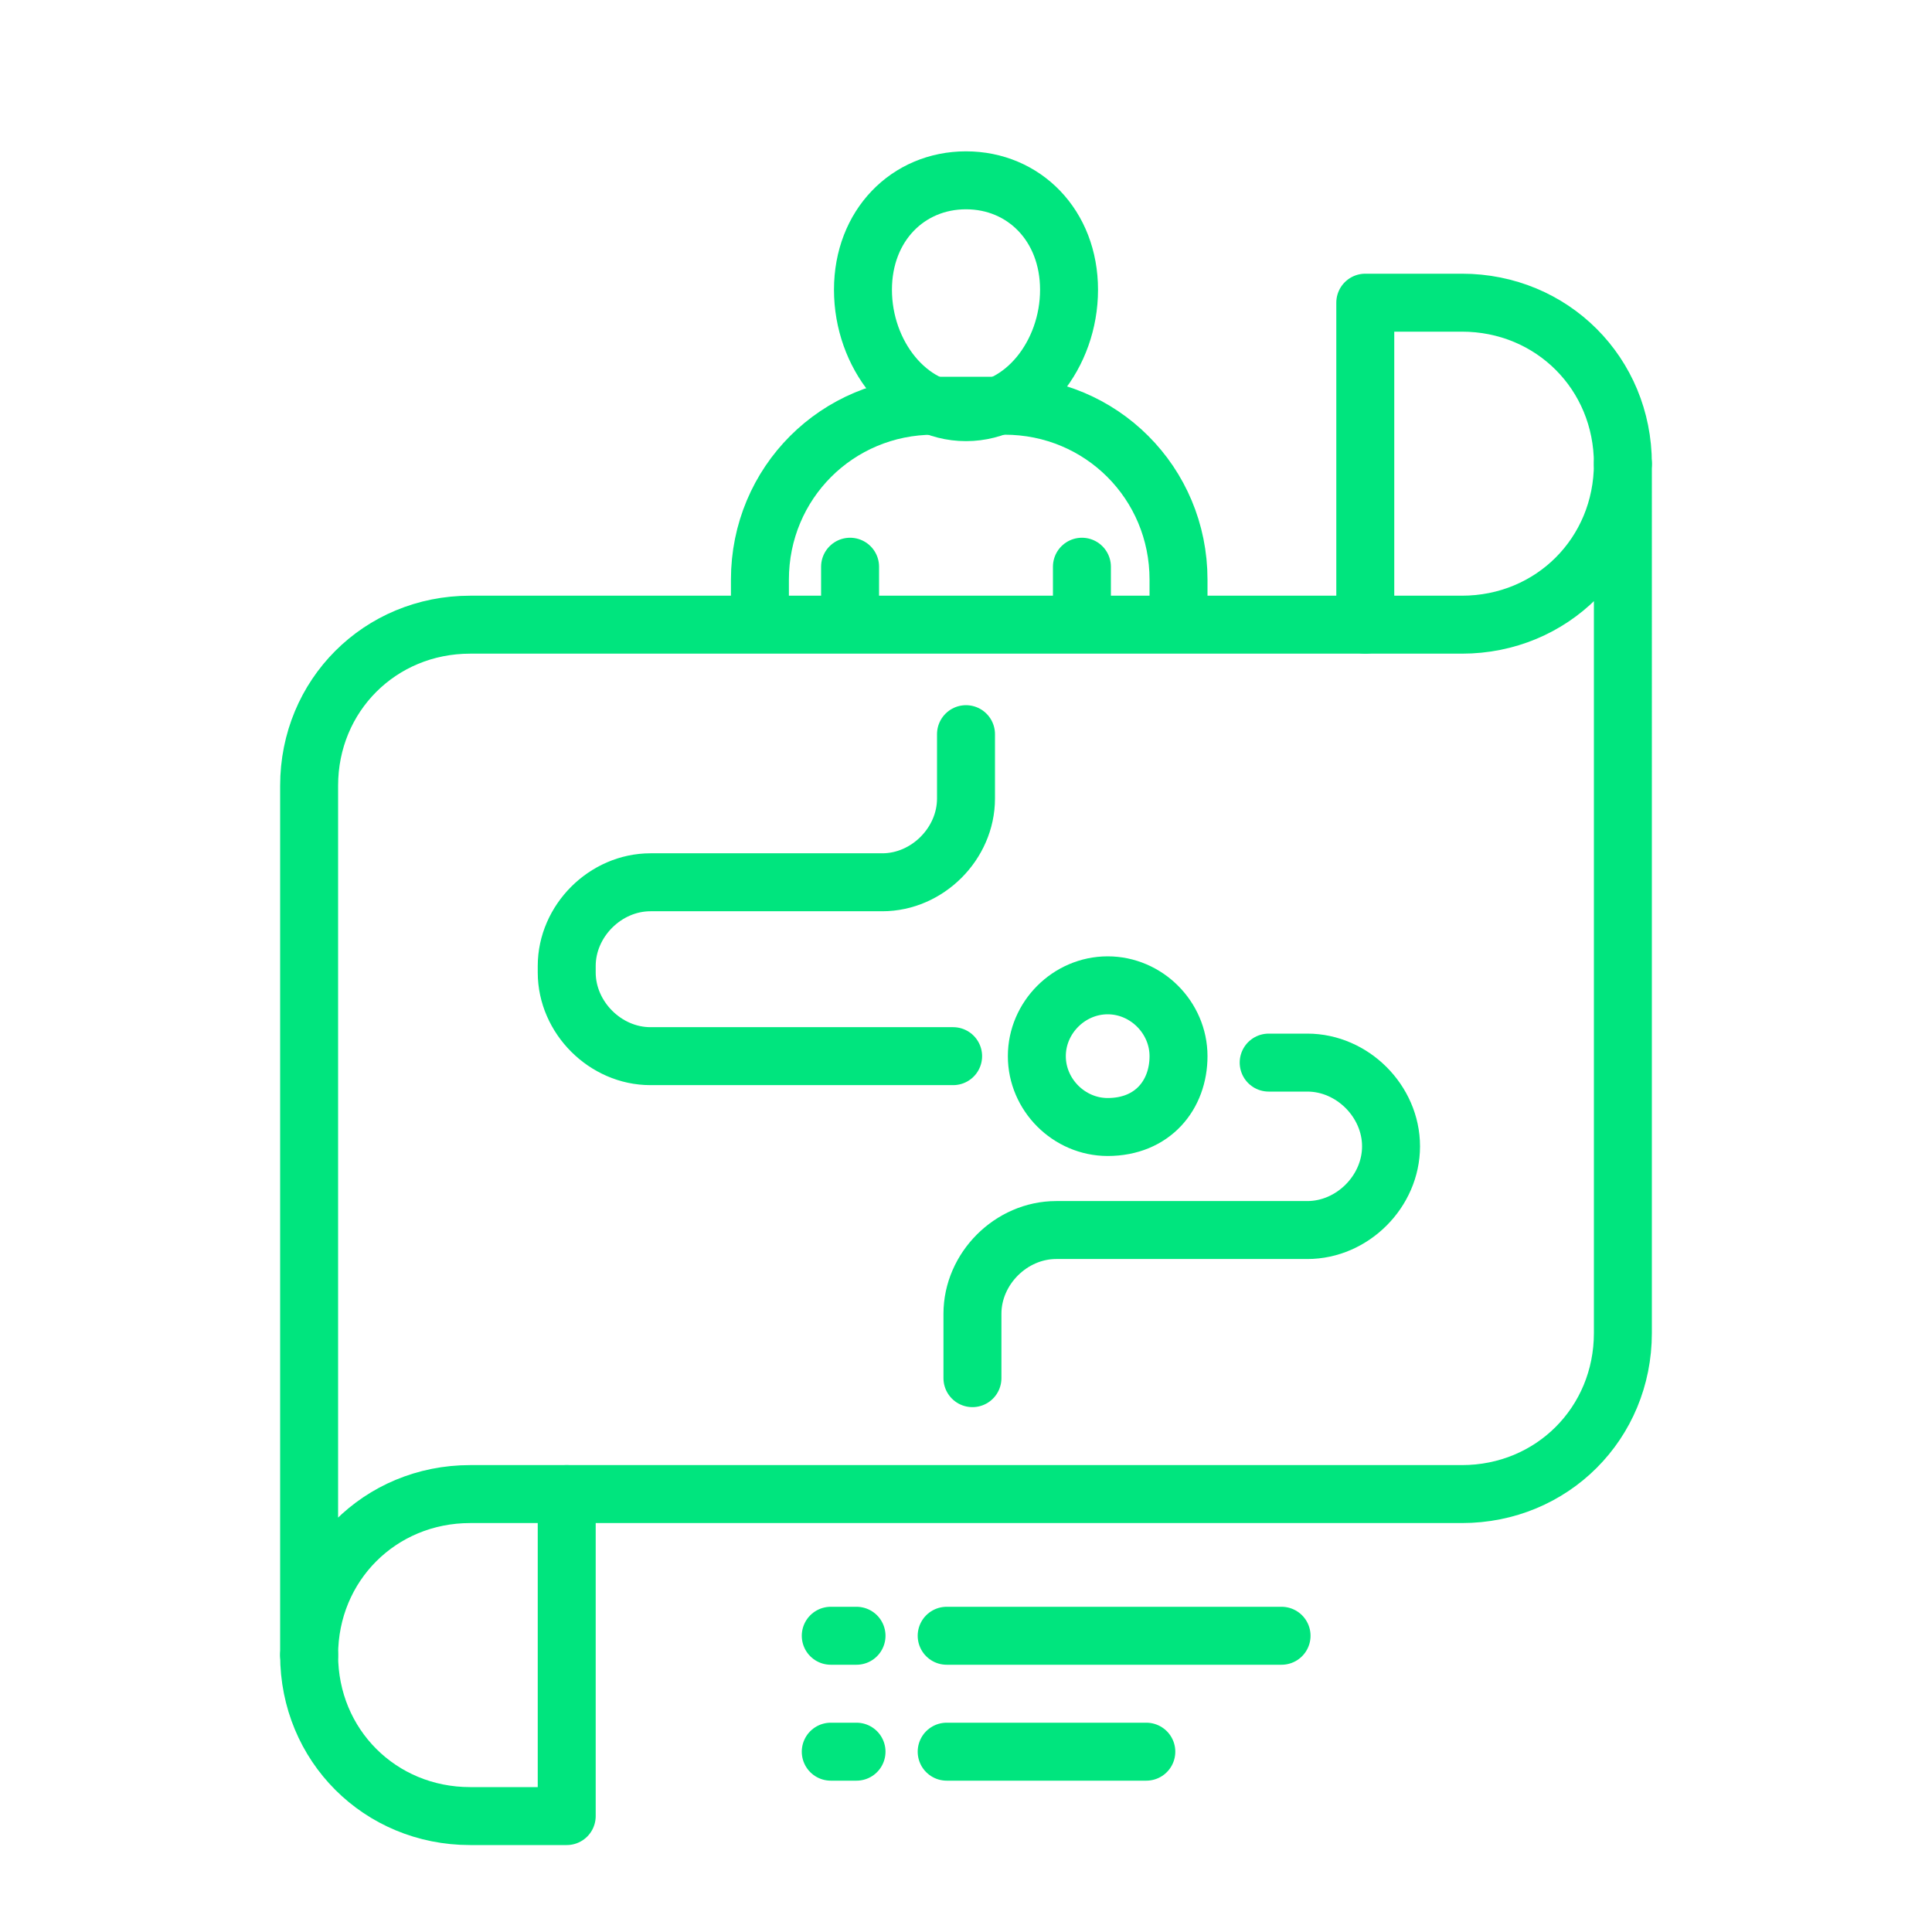
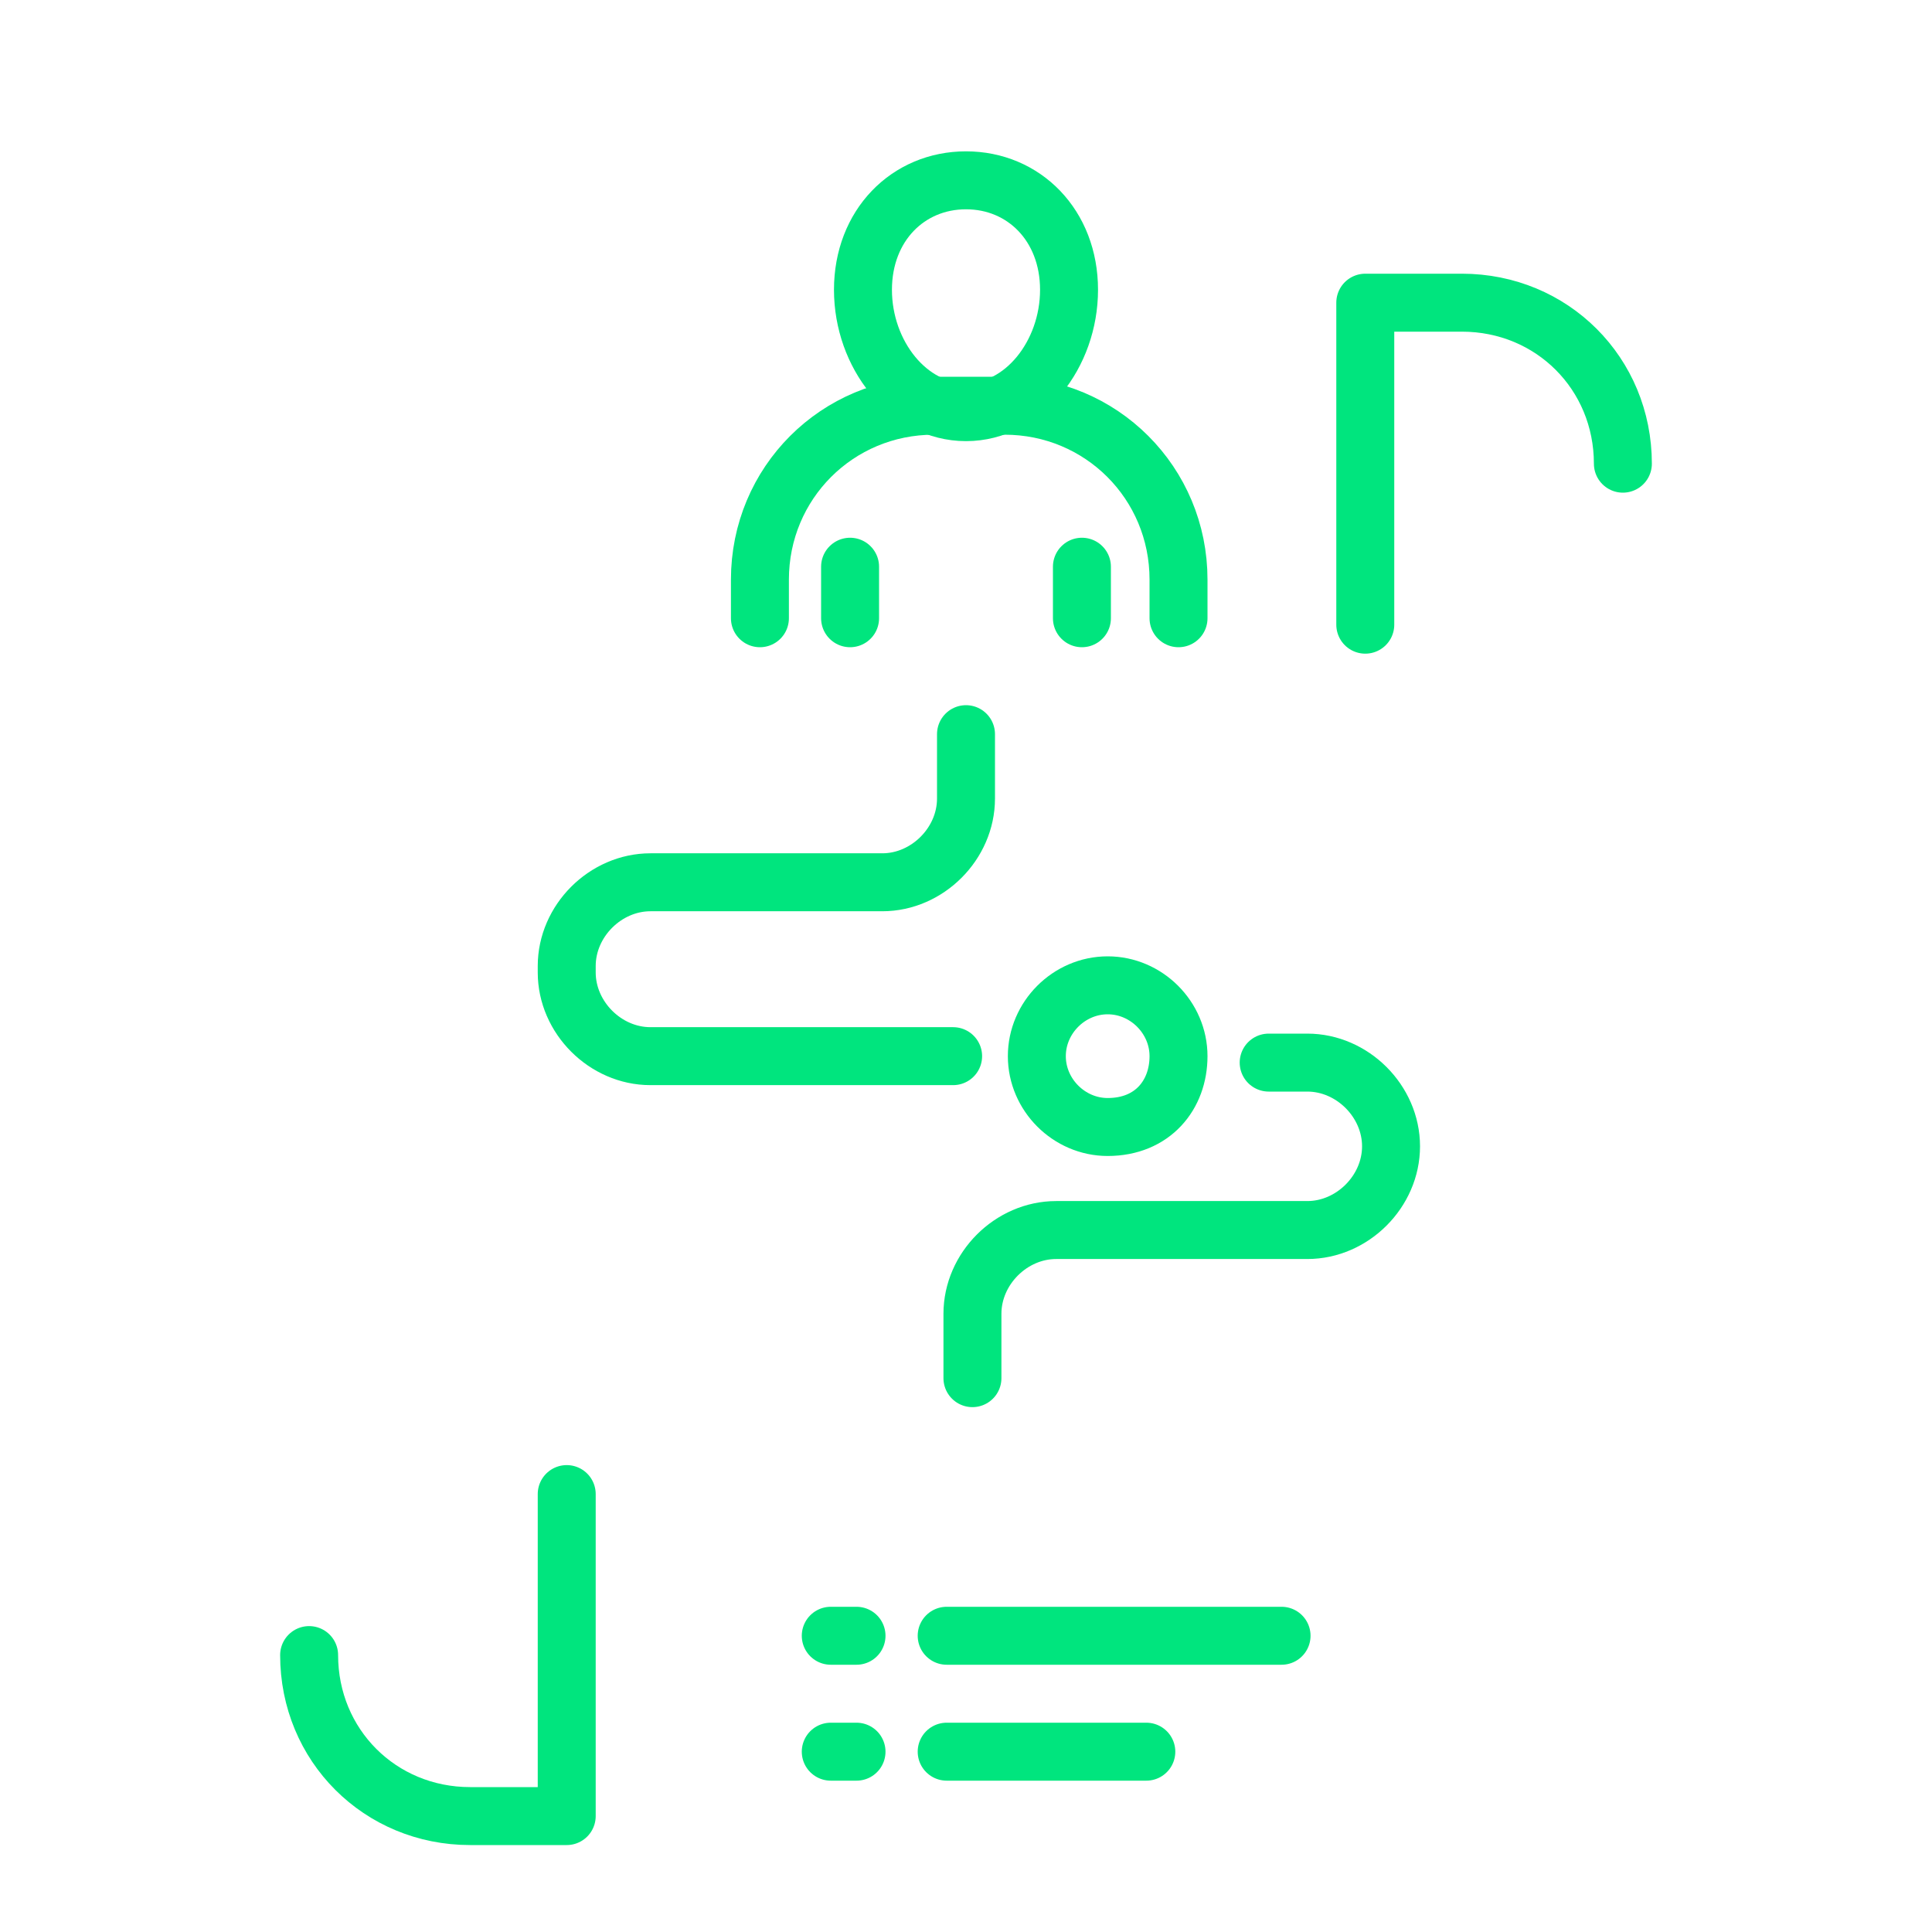
<svg xmlns="http://www.w3.org/2000/svg" version="1.1" id="Layer_1" x="0px" y="0px" viewBox="0 0 30 30" style="enable-background:new 0 0 30 30;" xml:space="preserve">
  <style type="text/css">
	.Drop_x0020_Shadow{fill:none;}
	.Round_x0020_Corners_x0020_2_x0020_pt{fill:#FFFFFF;stroke:#1D1D1B;stroke-miterlimit:10;}
	.Live_x0020_Reflect_x0020_X{fill:none;}
	.Bevel_x0020_Soft{fill:url(#SVGID_1_);}
	.Dusk{fill:#FFFFFF;}
	.Foliage_GS{fill:#FFDD00;}
	.Pompadour_GS{fill-rule:evenodd;clip-rule:evenodd;fill:#51AEE2;}
	.st0{fill:#00E57E;}
	.st1{fill:none;stroke:#00E57E;stroke-width:0.8;stroke-linecap:round;stroke-linejoin:round;stroke-miterlimit:10;}
	.st2{fill:none;stroke:#00E57E;stroke-width:0.9;stroke-linecap:round;stroke-linejoin:round;stroke-miterlimit:10;}
</style>
  <linearGradient id="SVGID_1_" gradientUnits="userSpaceOnUse" x1="-240" y1="0" x2="-239.293" y2="0.707">
    <stop offset="0" style="stop-color:#E6E6EB" />
    <stop offset="0.175" style="stop-color:#E2E2E7" />
    <stop offset="0.355" style="stop-color:#D6D6DB" />
    <stop offset="0.537" style="stop-color:#C2C3C6" />
    <stop offset="0.72" style="stop-color:#A5A7A9" />
    <stop offset="0.903" style="stop-color:#818485" />
    <stop offset="1" style="stop-color:#6B6E6E" />
  </linearGradient>
  <g>
    <path class="st2" d="M4.8,25.7c0,1.4,1.1,2.5,2.5,2.5h1.5v-5" />
-     <path class="st2" d="M22.7,9.7H7.3c-1.4,0-2.5,1.1-2.5,2.5v13.5c0-1.4,1.1-2.5,2.5-2.5h15.4c1.4,0,2.5-1.1,2.5-2.5v-3.2V7.2   C25.2,8.6,24.1,9.7,22.7,9.7z" />
    <path class="st2" d="M25.2,7.2c0-1.4-1.1-2.5-2.5-2.5h-1.5v5" />
    <line class="st2" x1="14.7" y1="27.2" x2="17.8" y2="27.2" />
    <line class="st2" x1="14.7" y1="25.4" x2="19.9" y2="25.4" />
    <line class="st2" x1="12.9" y1="27.2" x2="13.3" y2="27.2" />
    <line class="st2" x1="12.9" y1="25.4" x2="13.3" y2="25.4" />
    <path class="st2" d="M16.6,4.5c0,1-0.7,1.9-1.6,1.9c-0.9,0-1.6-0.9-1.6-1.9c0-1,0.7-1.7,1.6-1.7C15.9,2.8,16.6,3.5,16.6,4.5z" />
    <path class="st2" d="M11.8,9.6V9c0-1.5,1.2-2.7,2.7-2.7h1.1c1.5,0,2.7,1.2,2.7,2.7v0.6" />
    <line class="st2" x1="13.2" y1="8.8" x2="13.2" y2="9.6" />
    <line class="st2" x1="16.8" y1="8.8" x2="16.8" y2="9.6" />
    <path class="st2" d="M19.7,16.5h0.6c0.7,0,1.3,0.6,1.3,1.3l0,0c0,0.7-0.6,1.3-1.3,1.3h-3.9c-0.7,0-1.3,0.6-1.3,1.3v1" />
    <path class="st2" d="M15,11.4v1c0,0.7-0.6,1.3-1.3,1.3h-3.6c-0.7,0-1.3,0.6-1.3,1.3v0.1c0,0.7,0.6,1.3,1.3,1.3h4.7" />
    <path class="st2" d="M18.3,16.4c0-0.6-0.5-1.1-1.1-1.1c-0.6,0-1.1,0.5-1.1,1.1c0,0.6,0.5,1.1,1.1,1.1C17.9,17.5,18.3,17,18.3,16.4z   " />
  </g>
</svg>